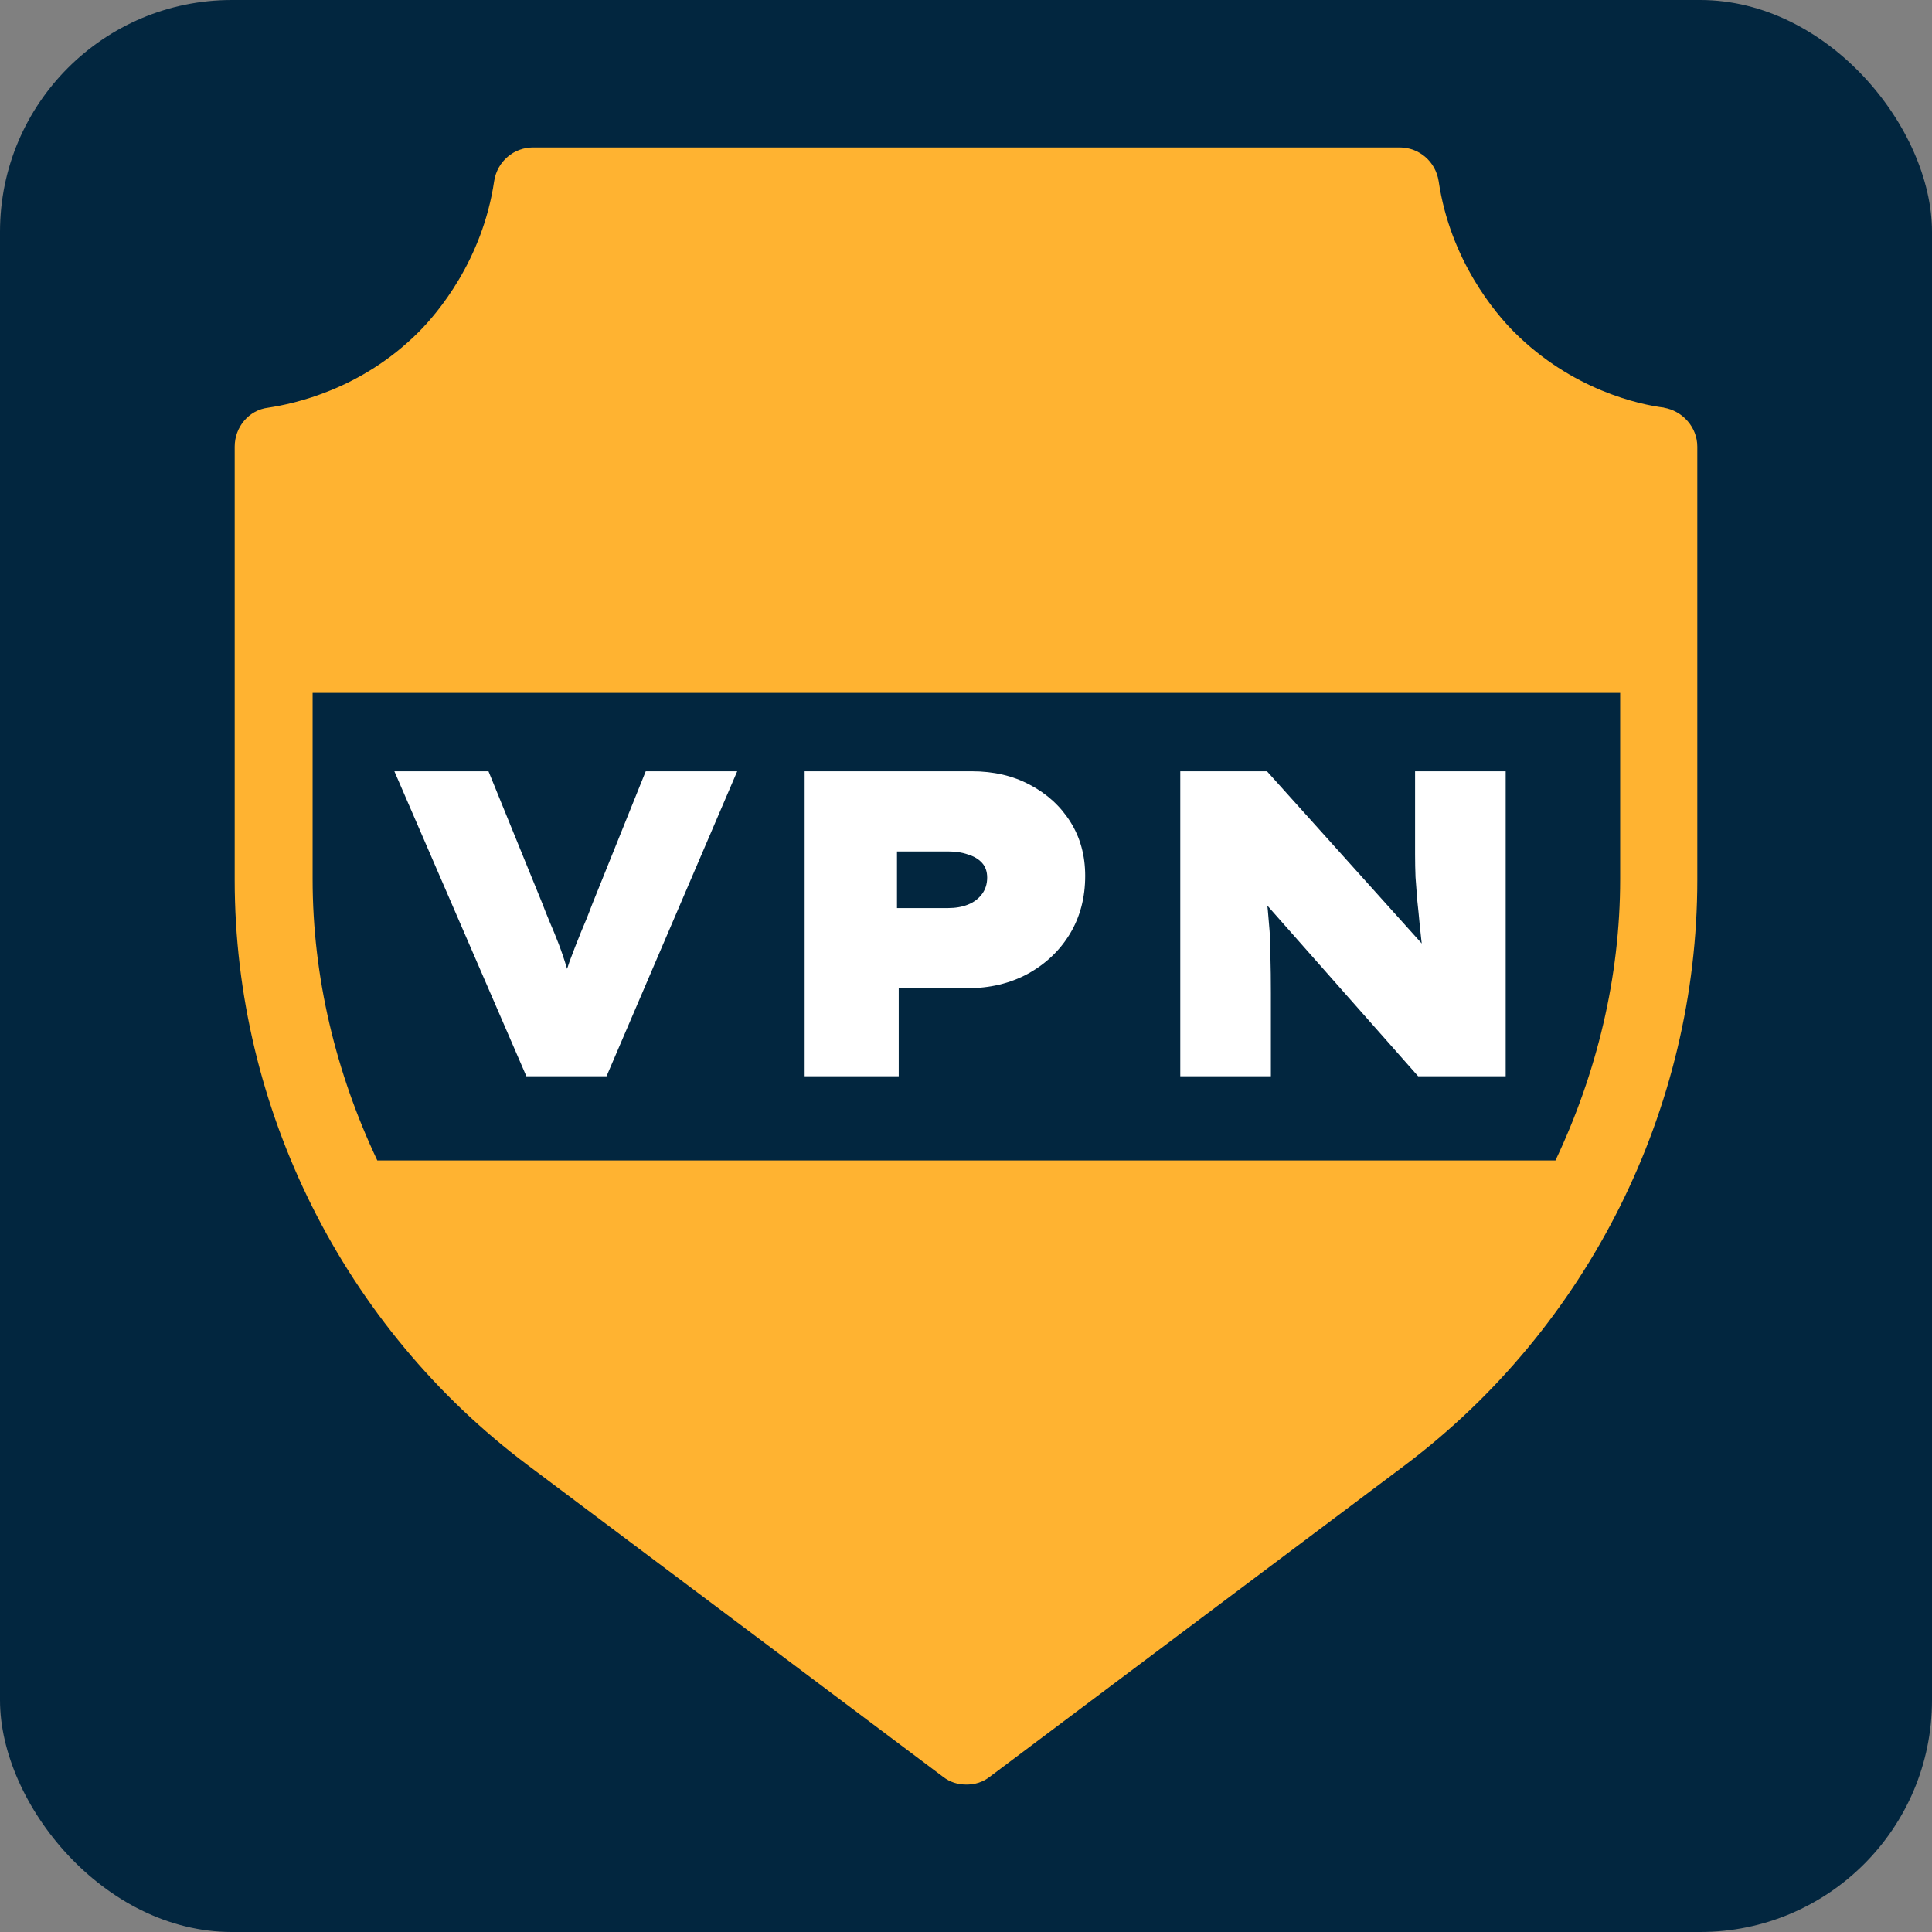
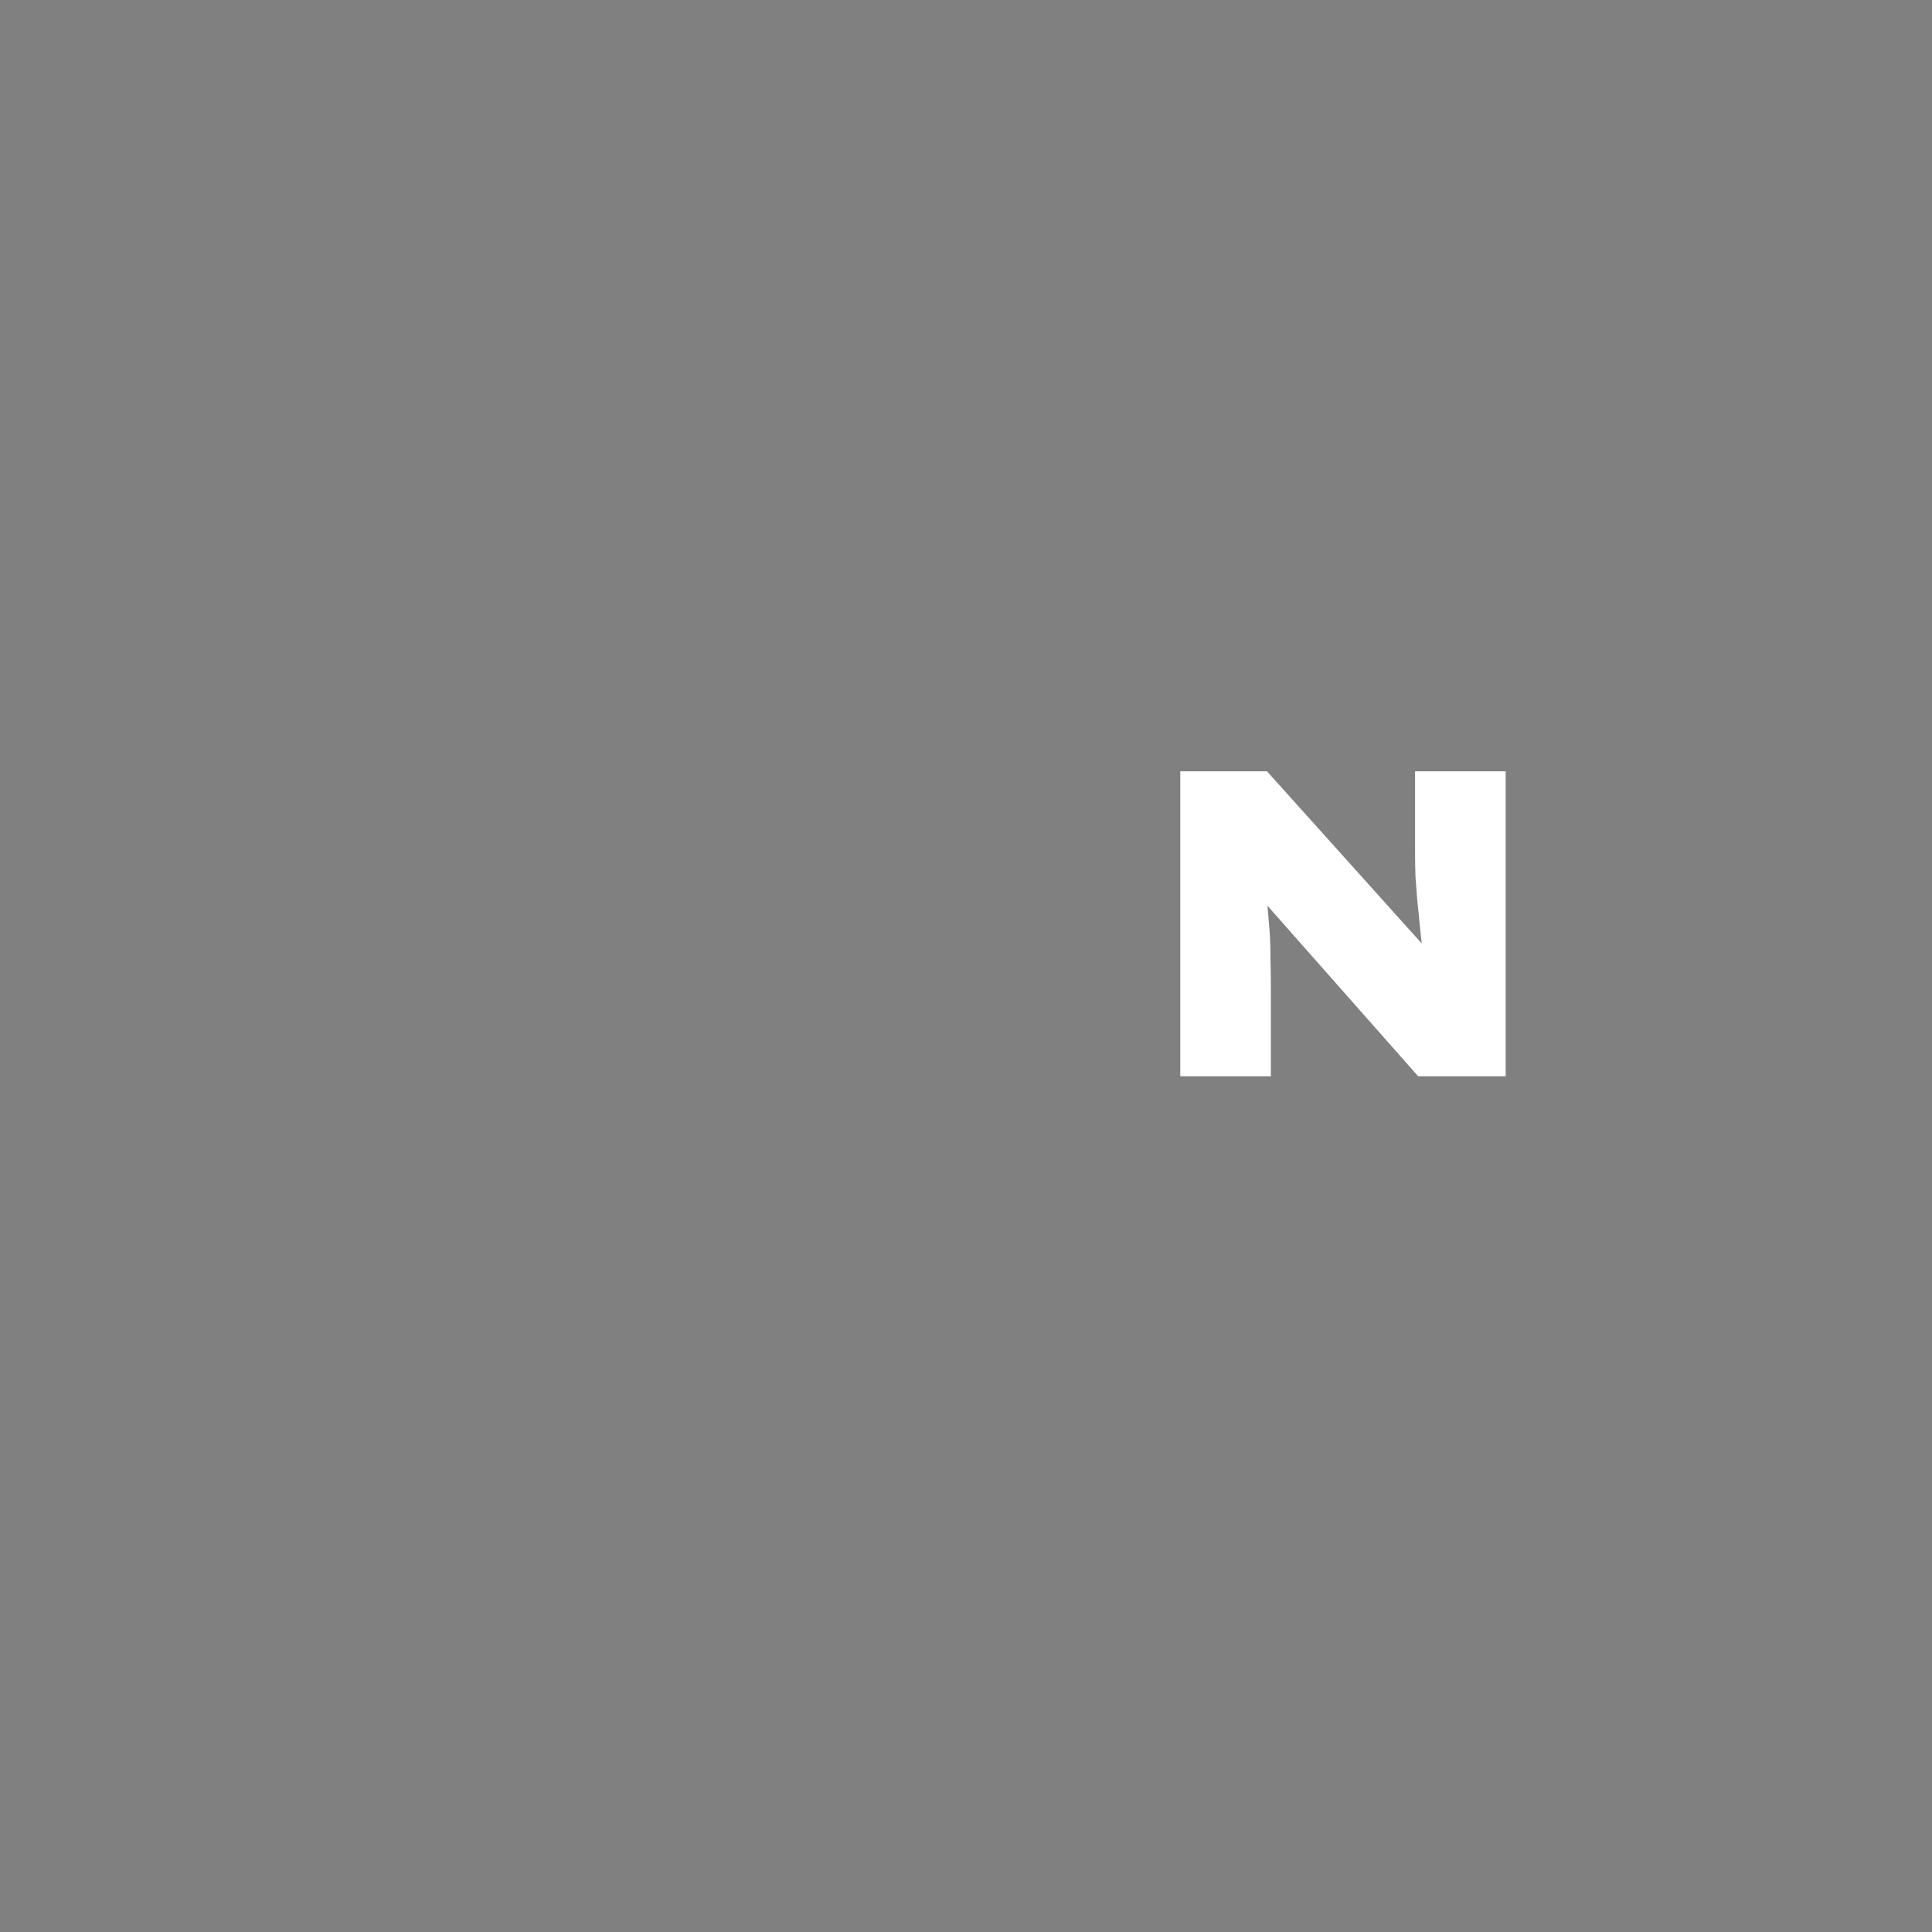
<svg xmlns="http://www.w3.org/2000/svg" width="100" height="100" viewBox="0 0 100 100" fill="none">
  <rect x="0" y="0" width="100" height="100" fill="#808080" stroke="none" />
-   <rect width="100" height="100" rx="12" fill="#02263F" />
-   <path d="M86.158 21.102C84.827 20.941 81.359 20.174 78.374 17.189C77.406 16.222 75.067 13.479 74.462 9.365C74.3 8.357 73.453 7.631 72.445 7.631H27.595C26.587 7.631 25.74 8.357 25.579 9.365C24.974 13.479 22.634 16.222 21.666 17.189C18.682 20.174 15.213 20.9 13.882 21.102C12.874 21.223 12.148 22.11 12.148 23.118V45.543C12.148 57.401 17.794 68.694 27.313 75.833L48.81 91.966C49.173 92.248 49.577 92.369 50.02 92.369C50.464 92.369 50.867 92.248 51.23 91.966L72.727 75.833C82.206 68.694 87.852 57.401 87.852 45.543V23.118C87.852 22.11 87.086 21.263 86.118 21.102H86.158ZM80.511 60.063H19.529C17.391 55.546 16.181 50.585 16.181 45.503V35.864H83.859V45.503C83.859 50.585 82.649 55.546 80.511 60.063Z" fill="#FFB331" />
  <path d="M61.091 55.706V39.922H65.578L74.597 49.956L73.695 49.64C73.605 48.994 73.537 48.43 73.492 47.949C73.447 47.453 73.402 47.002 73.357 46.596C73.327 46.175 73.297 45.777 73.267 45.401C73.252 45.025 73.244 44.635 73.244 44.229C73.244 43.823 73.244 43.364 73.244 42.853V39.922H77.934V55.706H73.402L63.639 44.657L65.33 45.198C65.39 45.544 65.443 45.867 65.488 46.168C65.548 46.468 65.593 46.784 65.623 47.115C65.653 47.431 65.683 47.784 65.713 48.175C65.743 48.565 65.758 49.024 65.758 49.55C65.773 50.076 65.781 50.692 65.781 51.399V55.706H61.091Z" fill="white" />
-   <path d="M41.648 55.706V39.922H50.306C51.434 39.922 52.433 40.155 53.305 40.621C54.192 41.087 54.891 41.726 55.402 42.538C55.913 43.349 56.169 44.281 56.169 45.334C56.169 46.461 55.906 47.461 55.38 48.332C54.853 49.204 54.124 49.896 53.193 50.407C52.276 50.903 51.231 51.151 50.058 51.151H46.518V55.706H41.648ZM46.428 47.002H49.066C49.457 47.002 49.803 46.942 50.103 46.822C50.404 46.701 50.645 46.521 50.825 46.281C51.005 46.04 51.096 45.754 51.096 45.424C51.096 45.108 51.005 44.852 50.825 44.657C50.645 44.462 50.404 44.319 50.103 44.229C49.803 44.123 49.457 44.071 49.066 44.071H46.428V47.002Z" fill="white" />
-   <path d="M27.245 55.706L20.413 39.922H25.284L28.057 46.731C28.177 47.047 28.312 47.385 28.463 47.746C28.613 48.092 28.764 48.46 28.914 48.851C29.064 49.242 29.207 49.663 29.342 50.114C29.492 50.55 29.635 51.038 29.771 51.579H28.914C29.109 50.903 29.297 50.301 29.477 49.775C29.673 49.249 29.868 48.746 30.064 48.265C30.274 47.784 30.477 47.28 30.672 46.754L33.423 39.922H38.158L31.394 55.706H27.245Z" fill="white" />
</svg>